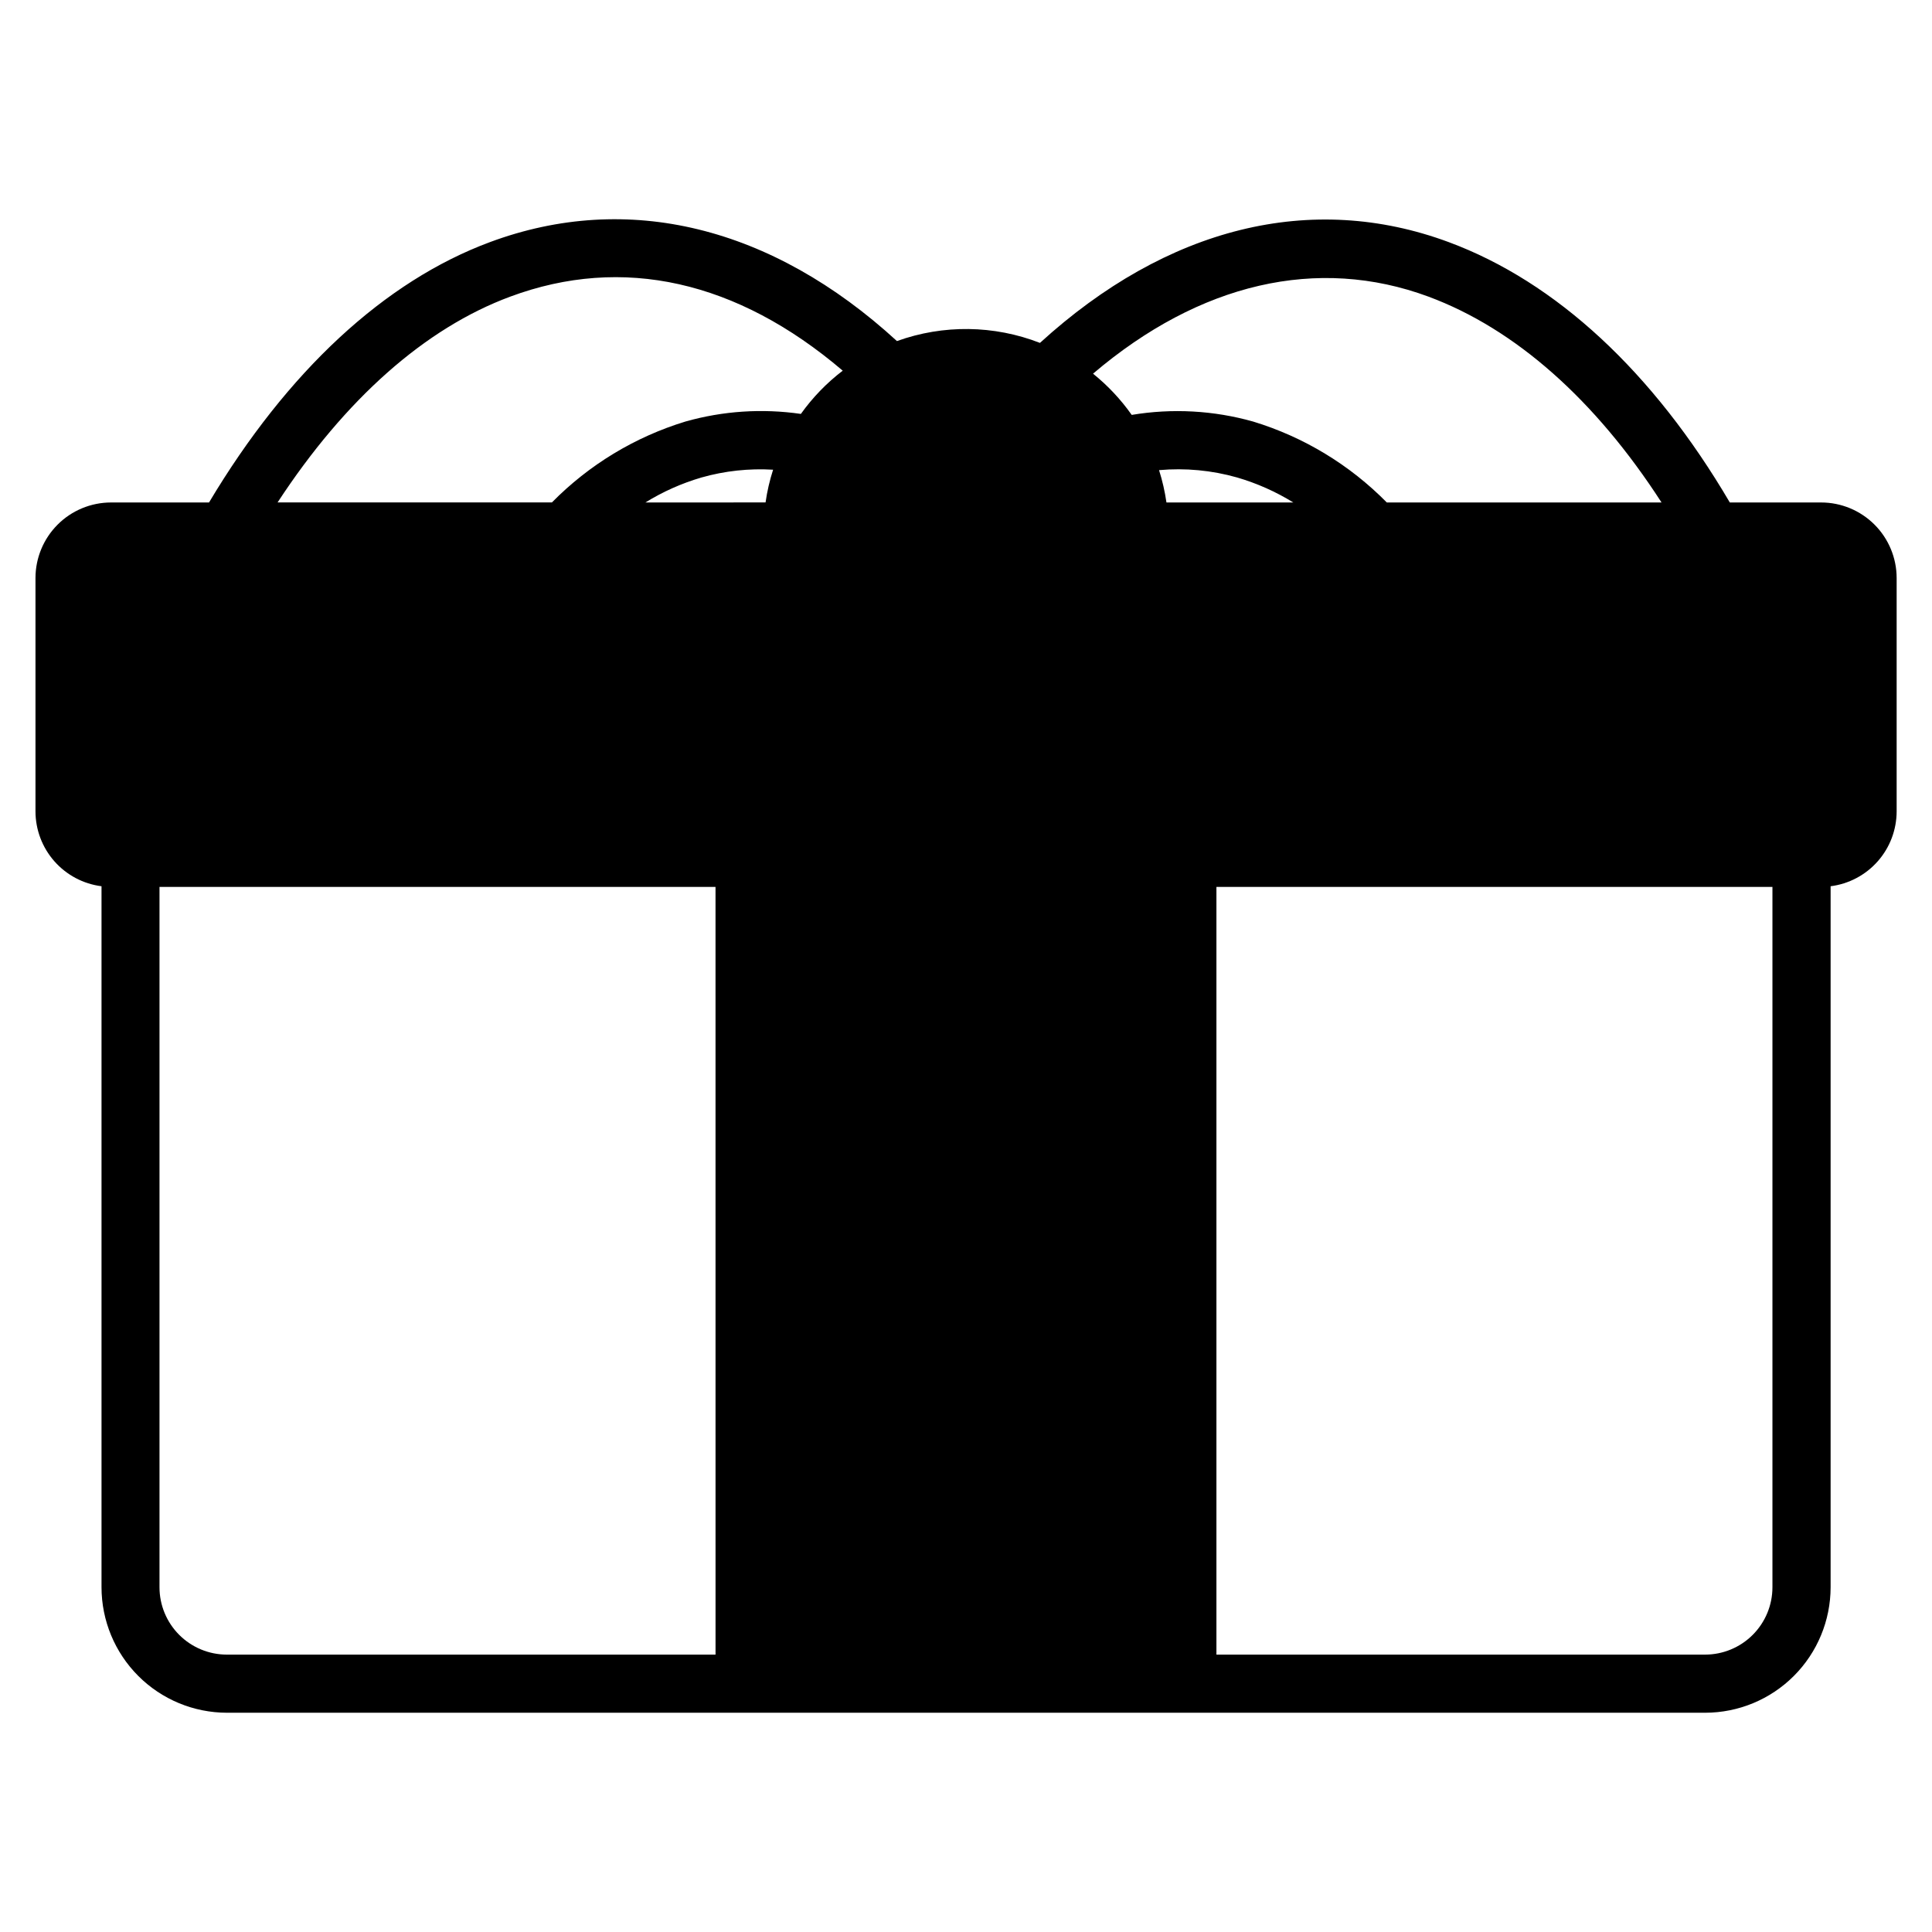
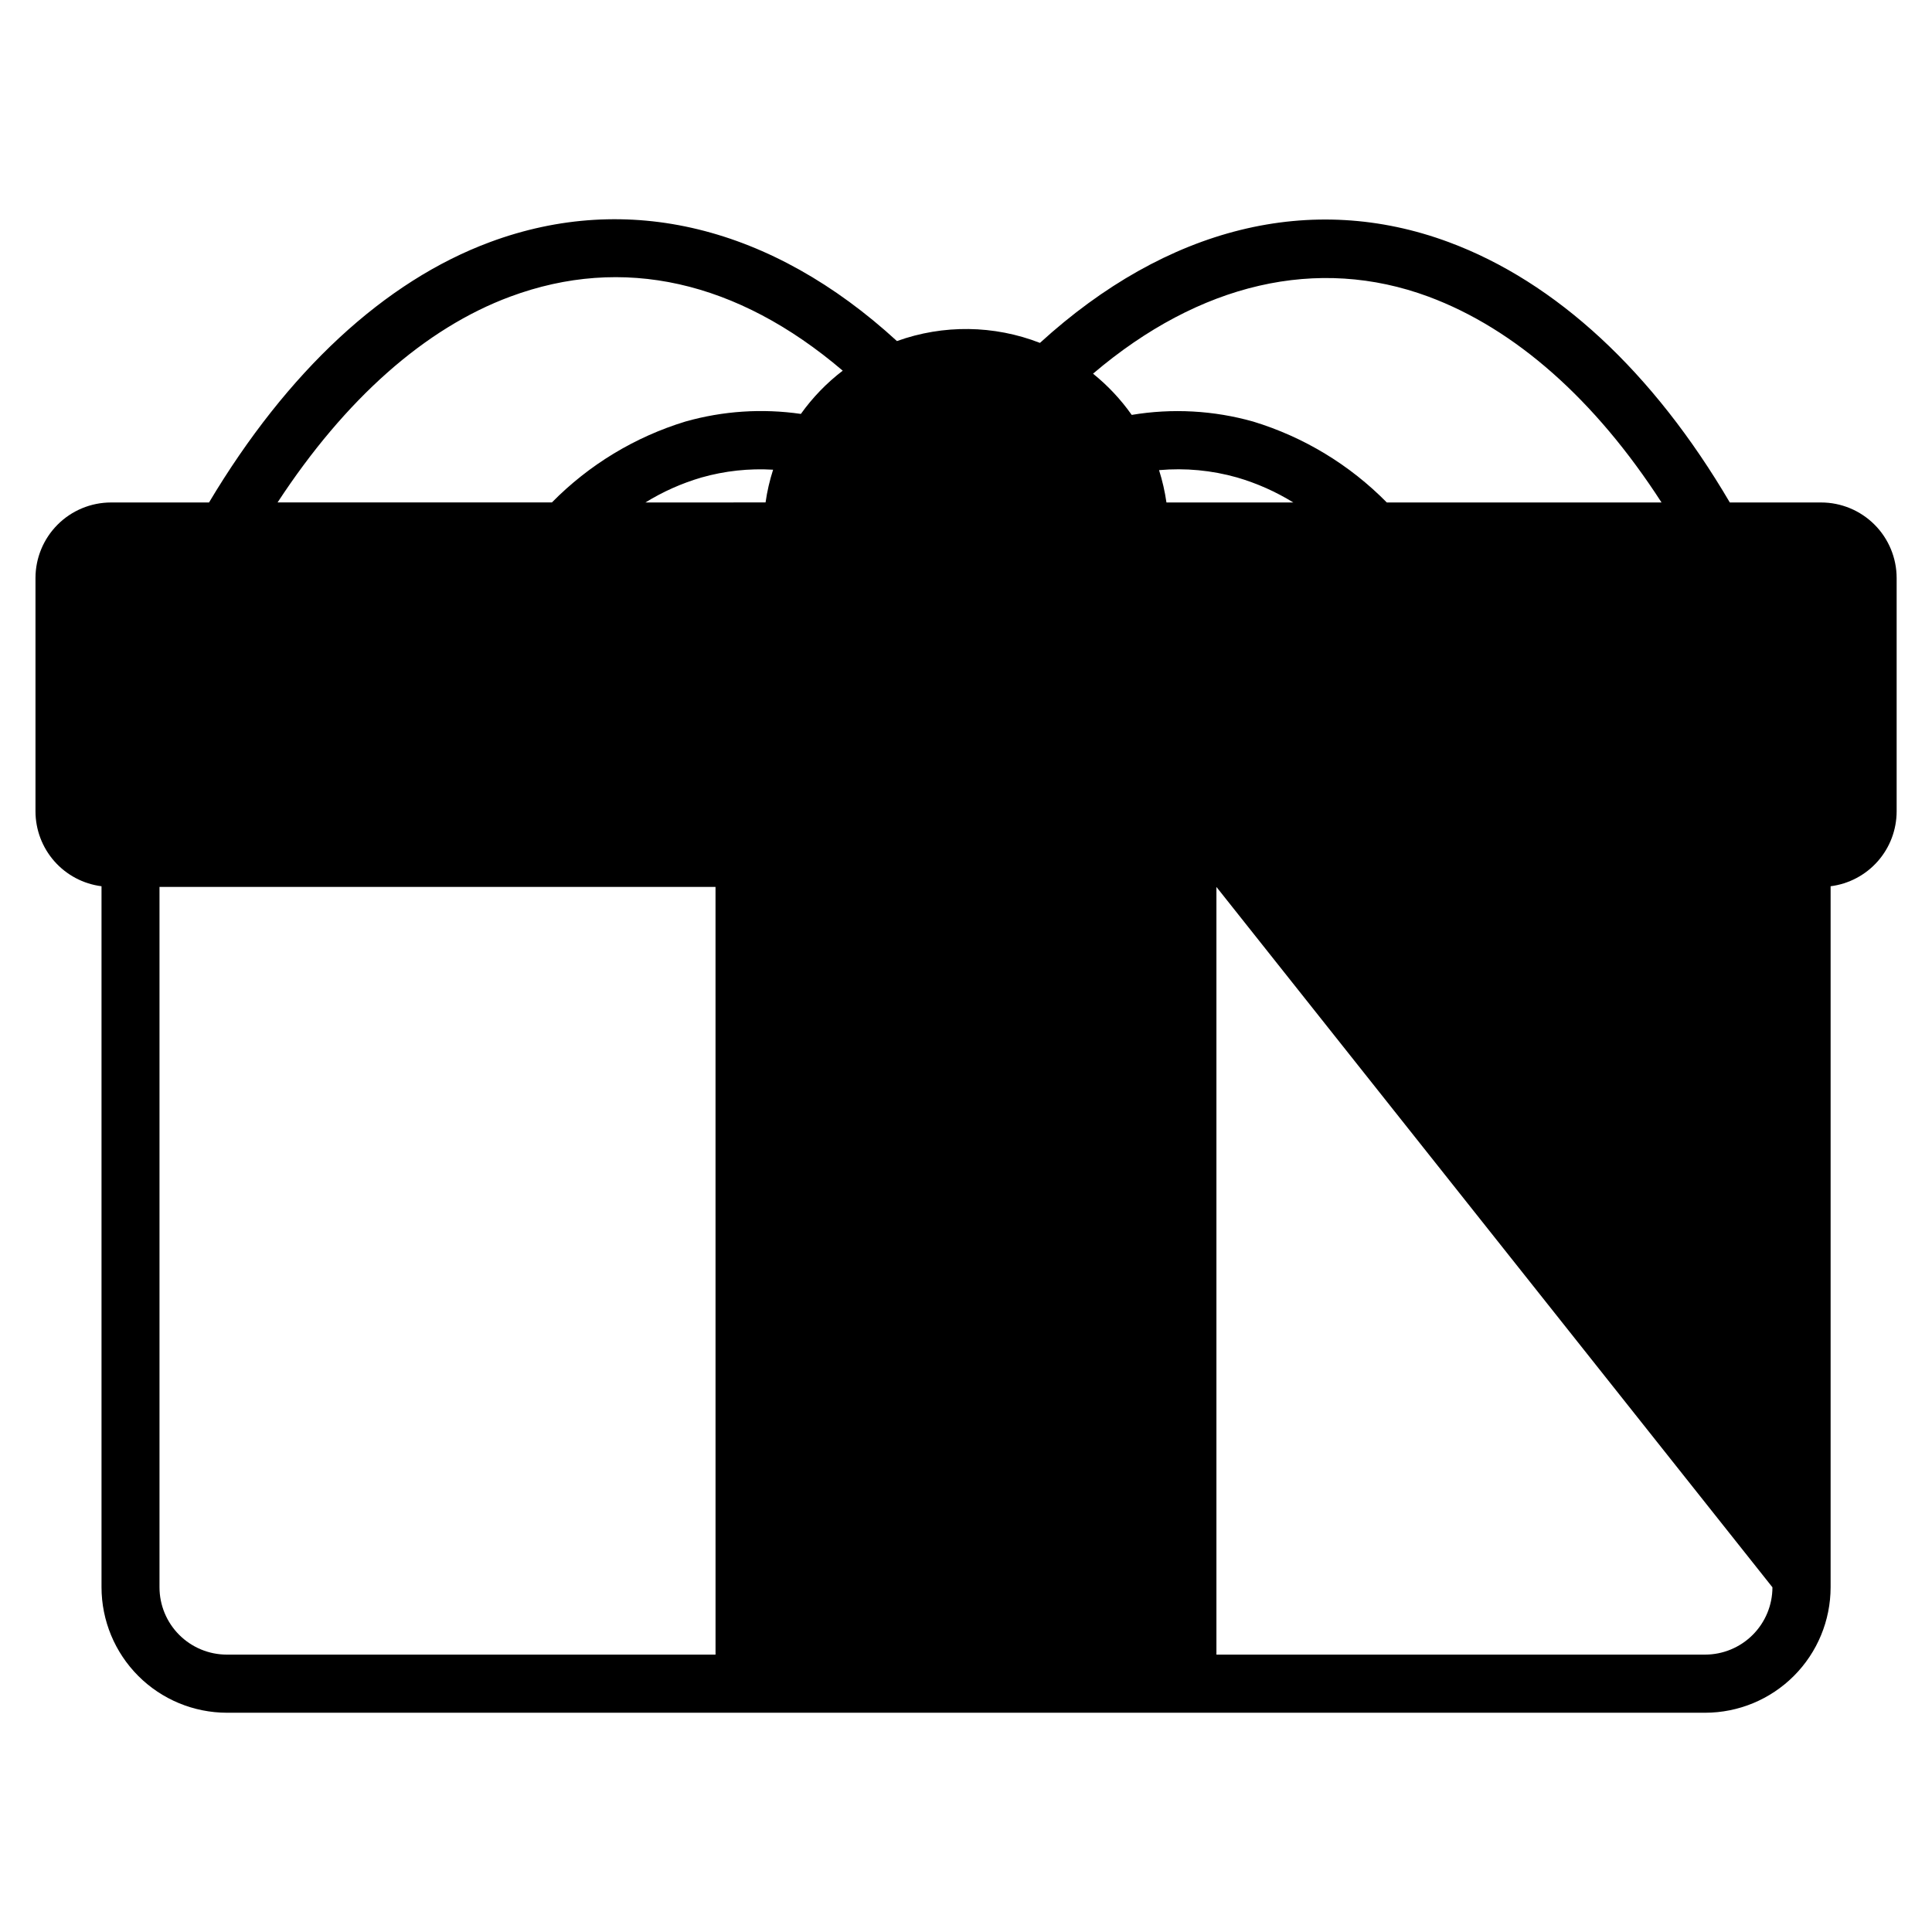
<svg xmlns="http://www.w3.org/2000/svg" fill="#000000" width="800px" height="800px" version="1.1" viewBox="144 144 512 512">
-   <path d="m626.59 277.16h-24.172c-20.316-34.598-46.031-58.441-74.5-69-36.375-13.492-74.664-3.988-108.32 26.711-12.16-4.734-25.621-4.906-37.898-0.484-33.188-30.434-71.371-39.773-107.84-26.23-27.977 10.379-53.699 34.238-74.465 69h-25.984v0.004c-5.305 0.008-10.395 2.117-14.145 5.871s-5.859 8.84-5.863 14.148v61.852c0.008 4.867 1.789 9.566 5.008 13.215 3.223 3.652 7.664 6.004 12.492 6.617v185.78c0.008 8.812 3.512 17.266 9.742 23.5s14.684 9.742 23.496 9.75h391.75c8.812-0.008 17.266-3.516 23.496-9.75 6.231-6.234 9.734-14.688 9.742-23.5v-185.78c4.832-0.613 9.27-2.965 12.492-6.613 3.223-3.652 5-8.352 5.008-13.219v-61.852c-0.004-5.312-2.117-10.406-5.875-14.16-3.758-3.754-8.852-5.863-14.164-5.859zm-311.55 0c4.637-2.867 9.641-5.094 14.875-6.625 6.16-1.746 12.574-2.441 18.965-2.059-0.91 2.832-1.582 5.734-2 8.676zm136.12-8.57c6.953-0.621 13.965 0.039 20.68 1.945 5.242 1.531 10.254 3.758 14.902 6.625h-33.621c-0.418-2.906-1.074-5.773-1.961-8.57zm71.398-45.98c22.965 8.527 44.16 27.289 61.766 54.551h-72.805c-9.832-9.984-22-17.352-35.402-21.438-10.473-2.957-21.469-3.562-32.203-1.77-2.891-4.102-6.34-7.781-10.25-10.926 28.254-24.039 59.512-31.293 88.895-20.418zm-243.34 0c29.793-11.066 60.117-4.242 88.113 19.621-4.246 3.246-7.984 7.109-11.09 11.461-10.223-1.48-20.645-0.797-30.582 2.016-13.402 4.086-25.566 11.457-35.395 21.441h-72.703c17.93-27.402 39.105-46.176 61.656-54.539zm54.406 359.88h-129.52c-4.731-0.008-9.266-1.887-12.609-5.234-3.344-3.344-5.223-7.879-5.227-12.605v-185.61h147.35zm280.09-17.84c-0.004 4.727-1.883 9.262-5.227 12.605-3.34 3.344-7.875 5.227-12.602 5.234h-129.52v-203.44h147.35z" />
+   <path d="m626.59 277.16h-24.172c-20.316-34.598-46.031-58.441-74.5-69-36.375-13.492-74.664-3.988-108.32 26.711-12.16-4.734-25.621-4.906-37.898-0.484-33.188-30.434-71.371-39.773-107.84-26.23-27.977 10.379-53.699 34.238-74.465 69h-25.984v0.004c-5.305 0.008-10.395 2.117-14.145 5.871s-5.859 8.84-5.863 14.148v61.852c0.008 4.867 1.789 9.566 5.008 13.215 3.223 3.652 7.664 6.004 12.492 6.617v185.78c0.008 8.812 3.512 17.266 9.742 23.5s14.684 9.742 23.496 9.75h391.75c8.812-0.008 17.266-3.516 23.496-9.75 6.231-6.234 9.734-14.688 9.742-23.5v-185.78c4.832-0.613 9.27-2.965 12.492-6.613 3.223-3.652 5-8.352 5.008-13.219v-61.852c-0.004-5.312-2.117-10.406-5.875-14.16-3.758-3.754-8.852-5.863-14.164-5.859zm-311.55 0c4.637-2.867 9.641-5.094 14.875-6.625 6.16-1.746 12.574-2.441 18.965-2.059-0.91 2.832-1.582 5.734-2 8.676zm136.12-8.57c6.953-0.621 13.965 0.039 20.68 1.945 5.242 1.531 10.254 3.758 14.902 6.625h-33.621c-0.418-2.906-1.074-5.773-1.961-8.57zm71.398-45.98c22.965 8.527 44.16 27.289 61.766 54.551h-72.805c-9.832-9.984-22-17.352-35.402-21.438-10.473-2.957-21.469-3.562-32.203-1.77-2.891-4.102-6.34-7.781-10.25-10.926 28.254-24.039 59.512-31.293 88.895-20.418zm-243.34 0c29.793-11.066 60.117-4.242 88.113 19.621-4.246 3.246-7.984 7.109-11.09 11.461-10.223-1.48-20.645-0.797-30.582 2.016-13.402 4.086-25.566 11.457-35.395 21.441h-72.703c17.93-27.402 39.105-46.176 61.656-54.539zm54.406 359.88h-129.52c-4.731-0.008-9.266-1.887-12.609-5.234-3.344-3.344-5.223-7.879-5.227-12.605v-185.61h147.35zm280.09-17.84c-0.004 4.727-1.883 9.262-5.227 12.605-3.34 3.344-7.875 5.227-12.602 5.234h-129.52v-203.44z" />
</svg>